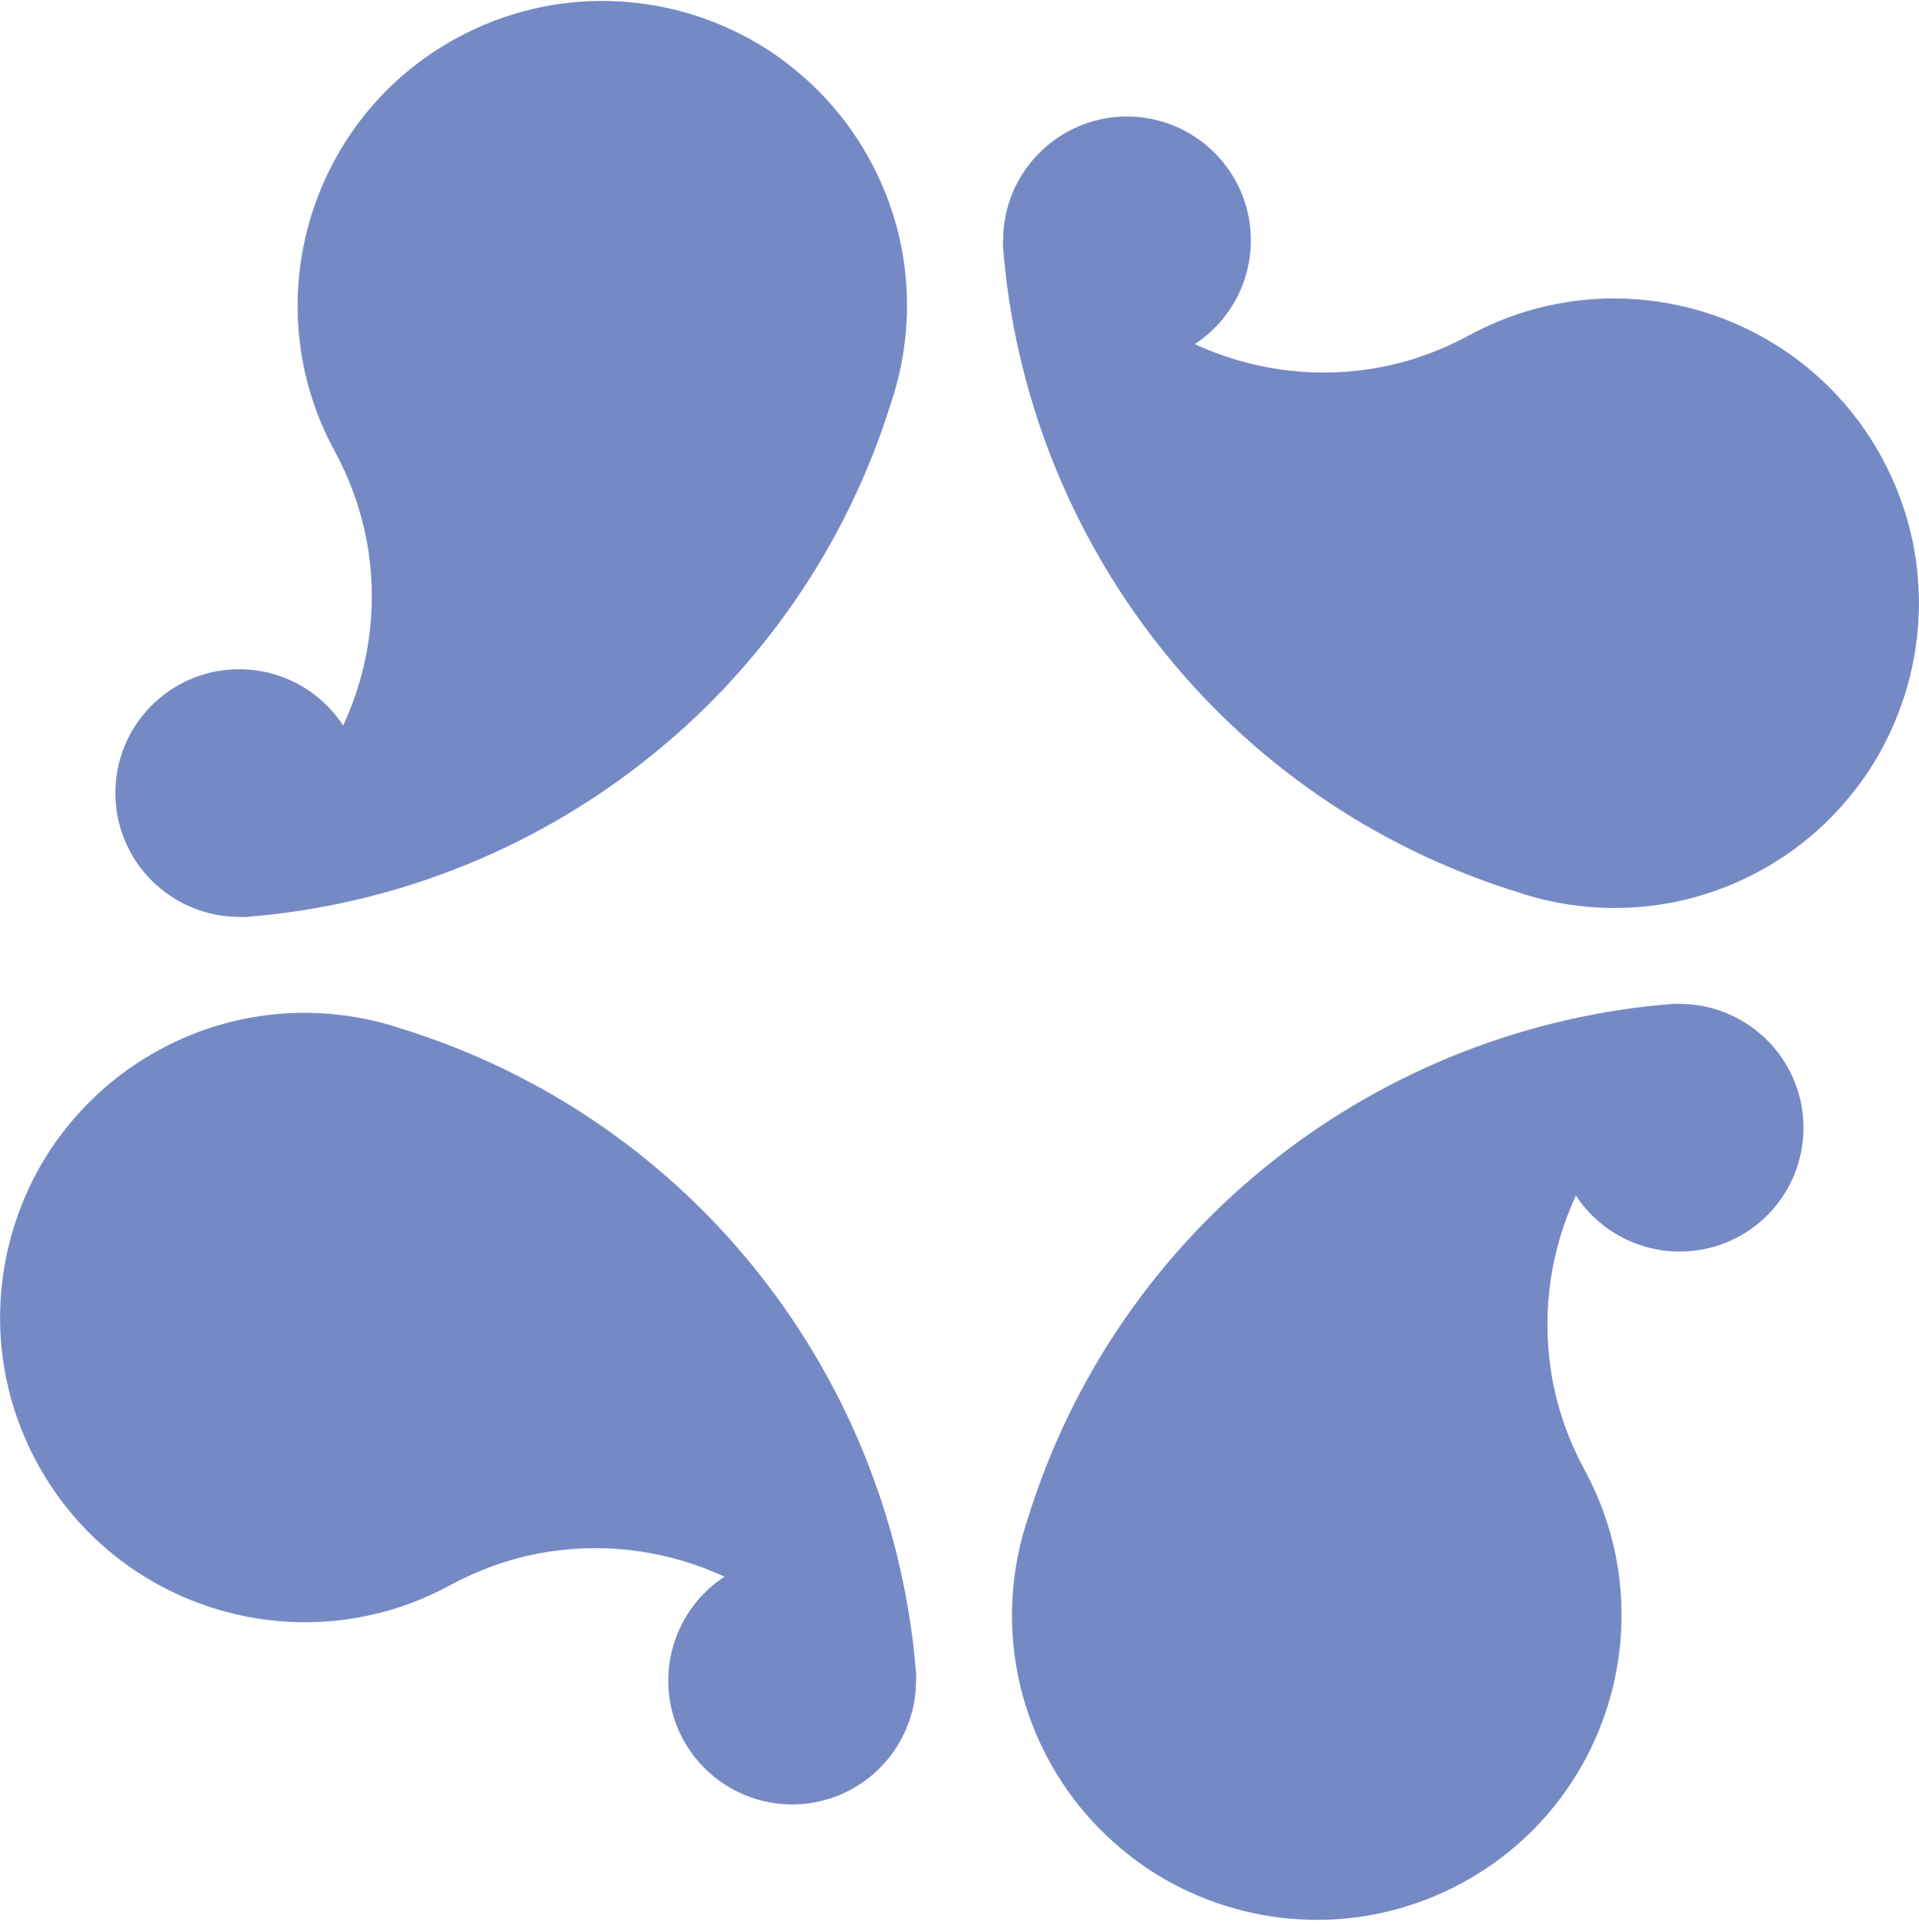
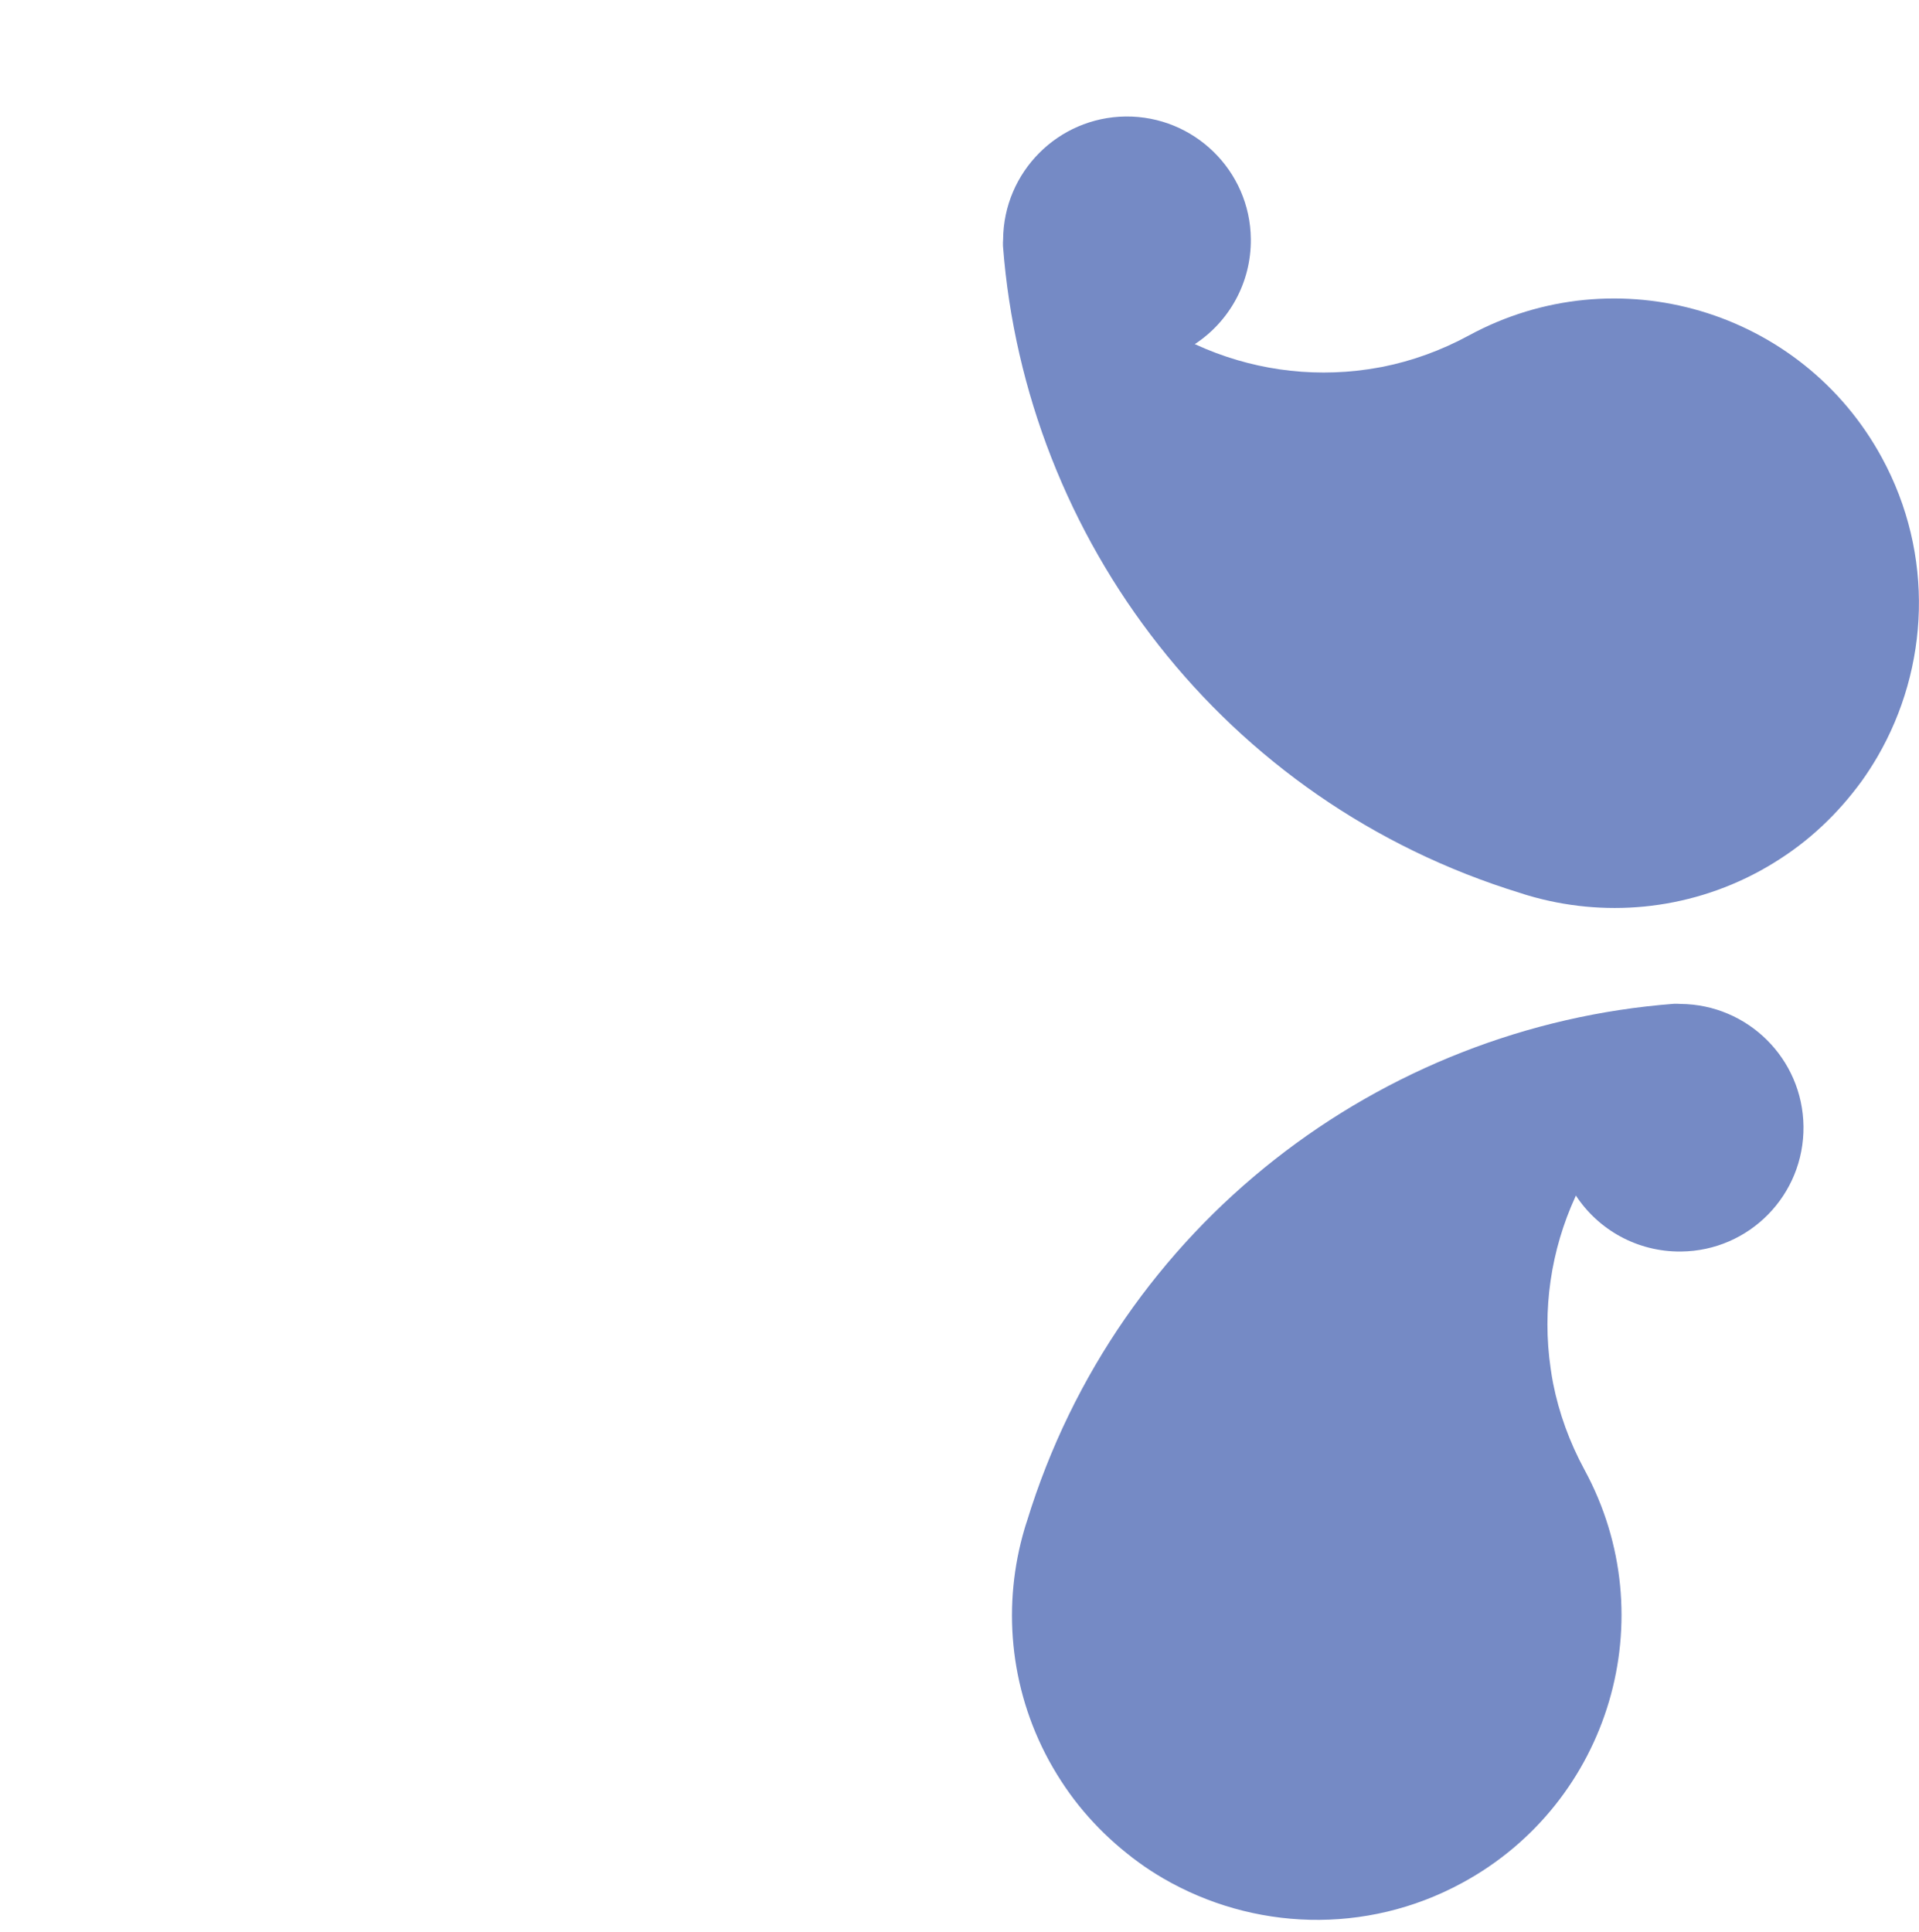
<svg xmlns="http://www.w3.org/2000/svg" width="150" height="151" viewBox="0 0 150 151" fill="none">
  <path fill-rule="evenodd" clip-rule="evenodd" d="M123.182 93.442L123.141 93.543C121.231 97.709 120.53 102.382 121.211 106.994C121.262 107.38 121.333 107.767 121.404 108.153C121.861 110.449 122.674 112.714 123.852 114.888C130.131 126.44 125.864 140.897 114.302 147.176C106.723 151.3 97.885 150.874 90.925 146.83C90.265 146.444 89.615 146.028 88.995 145.57C88.68 145.347 88.385 145.113 88.081 144.869C86.871 143.904 85.744 142.817 84.718 141.608C83.692 140.399 82.787 139.068 81.995 137.626C78.856 131.855 78.358 125.343 80.085 119.501C80.146 119.308 80.197 119.115 80.268 118.922C87.39 95.697 107.932 80.214 130.842 78.466C131.015 78.456 131.188 78.466 131.36 78.476C136.623 78.517 140.91 82.764 140.971 88.047C141.032 93.401 136.745 97.78 131.391 97.83C127.957 97.861 124.919 96.114 123.172 93.442" fill="#758AC5" />
-   <path fill-rule="evenodd" clip-rule="evenodd" d="M26.839 56.684L26.879 56.593C28.789 52.427 29.49 47.754 28.81 43.141C28.749 42.755 28.688 42.369 28.606 41.993C28.149 39.697 27.336 37.432 26.158 35.257C19.879 23.706 24.157 9.249 35.708 2.97C43.287 -1.155 52.126 -0.728 59.085 3.316C59.745 3.702 60.396 4.118 61.016 4.575C61.32 4.799 61.625 5.033 61.93 5.276C63.139 6.242 64.267 7.329 65.282 8.538C66.309 9.747 67.213 11.078 68.005 12.52C71.145 18.291 71.642 24.803 69.915 30.645C69.854 30.838 69.804 31.031 69.732 31.224C62.611 54.449 42.058 69.932 19.148 71.68C18.975 71.69 18.802 71.68 18.63 71.669C13.367 71.629 9.08 67.382 9.019 62.099C8.958 56.745 13.245 52.366 18.599 52.315C22.033 52.285 25.071 54.032 26.818 56.704" fill="#758AC5" />
  <path fill-rule="evenodd" clip-rule="evenodd" d="M93.384 26.896L93.476 26.936C97.641 28.846 102.314 29.547 106.927 28.867C107.313 28.806 107.699 28.745 108.075 28.674C110.371 28.216 112.637 27.404 114.811 26.225C126.362 19.947 140.819 24.224 147.098 35.775C151.223 43.354 150.796 52.193 146.753 59.153C146.366 59.813 145.95 60.463 145.503 61.083C145.279 61.388 145.046 61.692 144.802 61.997C143.837 63.206 142.75 64.334 141.541 65.36C140.332 66.386 139.001 67.29 137.558 68.083C131.787 71.222 125.275 71.72 119.433 69.993C119.24 69.932 119.047 69.881 118.854 69.81C95.64 62.688 80.146 42.145 78.399 19.235C78.389 19.063 78.399 18.89 78.409 18.717C78.45 13.455 82.696 9.167 87.989 9.106C93.333 9.056 97.722 13.343 97.773 18.687C97.804 22.121 96.056 25.159 93.384 26.906" fill="#758AC5" />
-   <path fill-rule="evenodd" clip-rule="evenodd" d="M56.627 123.24L56.525 123.199C52.359 121.289 47.686 120.588 43.074 121.269C42.688 121.33 42.301 121.391 41.926 121.462C39.63 121.919 37.364 122.732 35.19 123.91C23.638 130.189 9.181 125.912 2.903 114.36C-1.222 106.781 -0.795 97.942 3.248 90.983C3.634 90.323 4.051 89.672 4.508 89.053C4.731 88.748 4.965 88.443 5.209 88.138C6.174 86.929 7.261 85.802 8.47 84.786C9.679 83.76 11.01 82.855 12.453 82.063C18.223 78.924 24.736 78.426 30.577 80.153C30.77 80.214 30.963 80.265 31.156 80.336C54.381 87.458 69.865 108 71.612 130.92C71.622 131.093 71.612 131.266 71.602 131.438C71.561 136.701 67.314 140.989 62.021 141.049C56.677 141.1 52.288 136.823 52.238 131.469C52.207 128.035 53.955 124.997 56.627 123.25" fill="#758AC5" />
</svg>